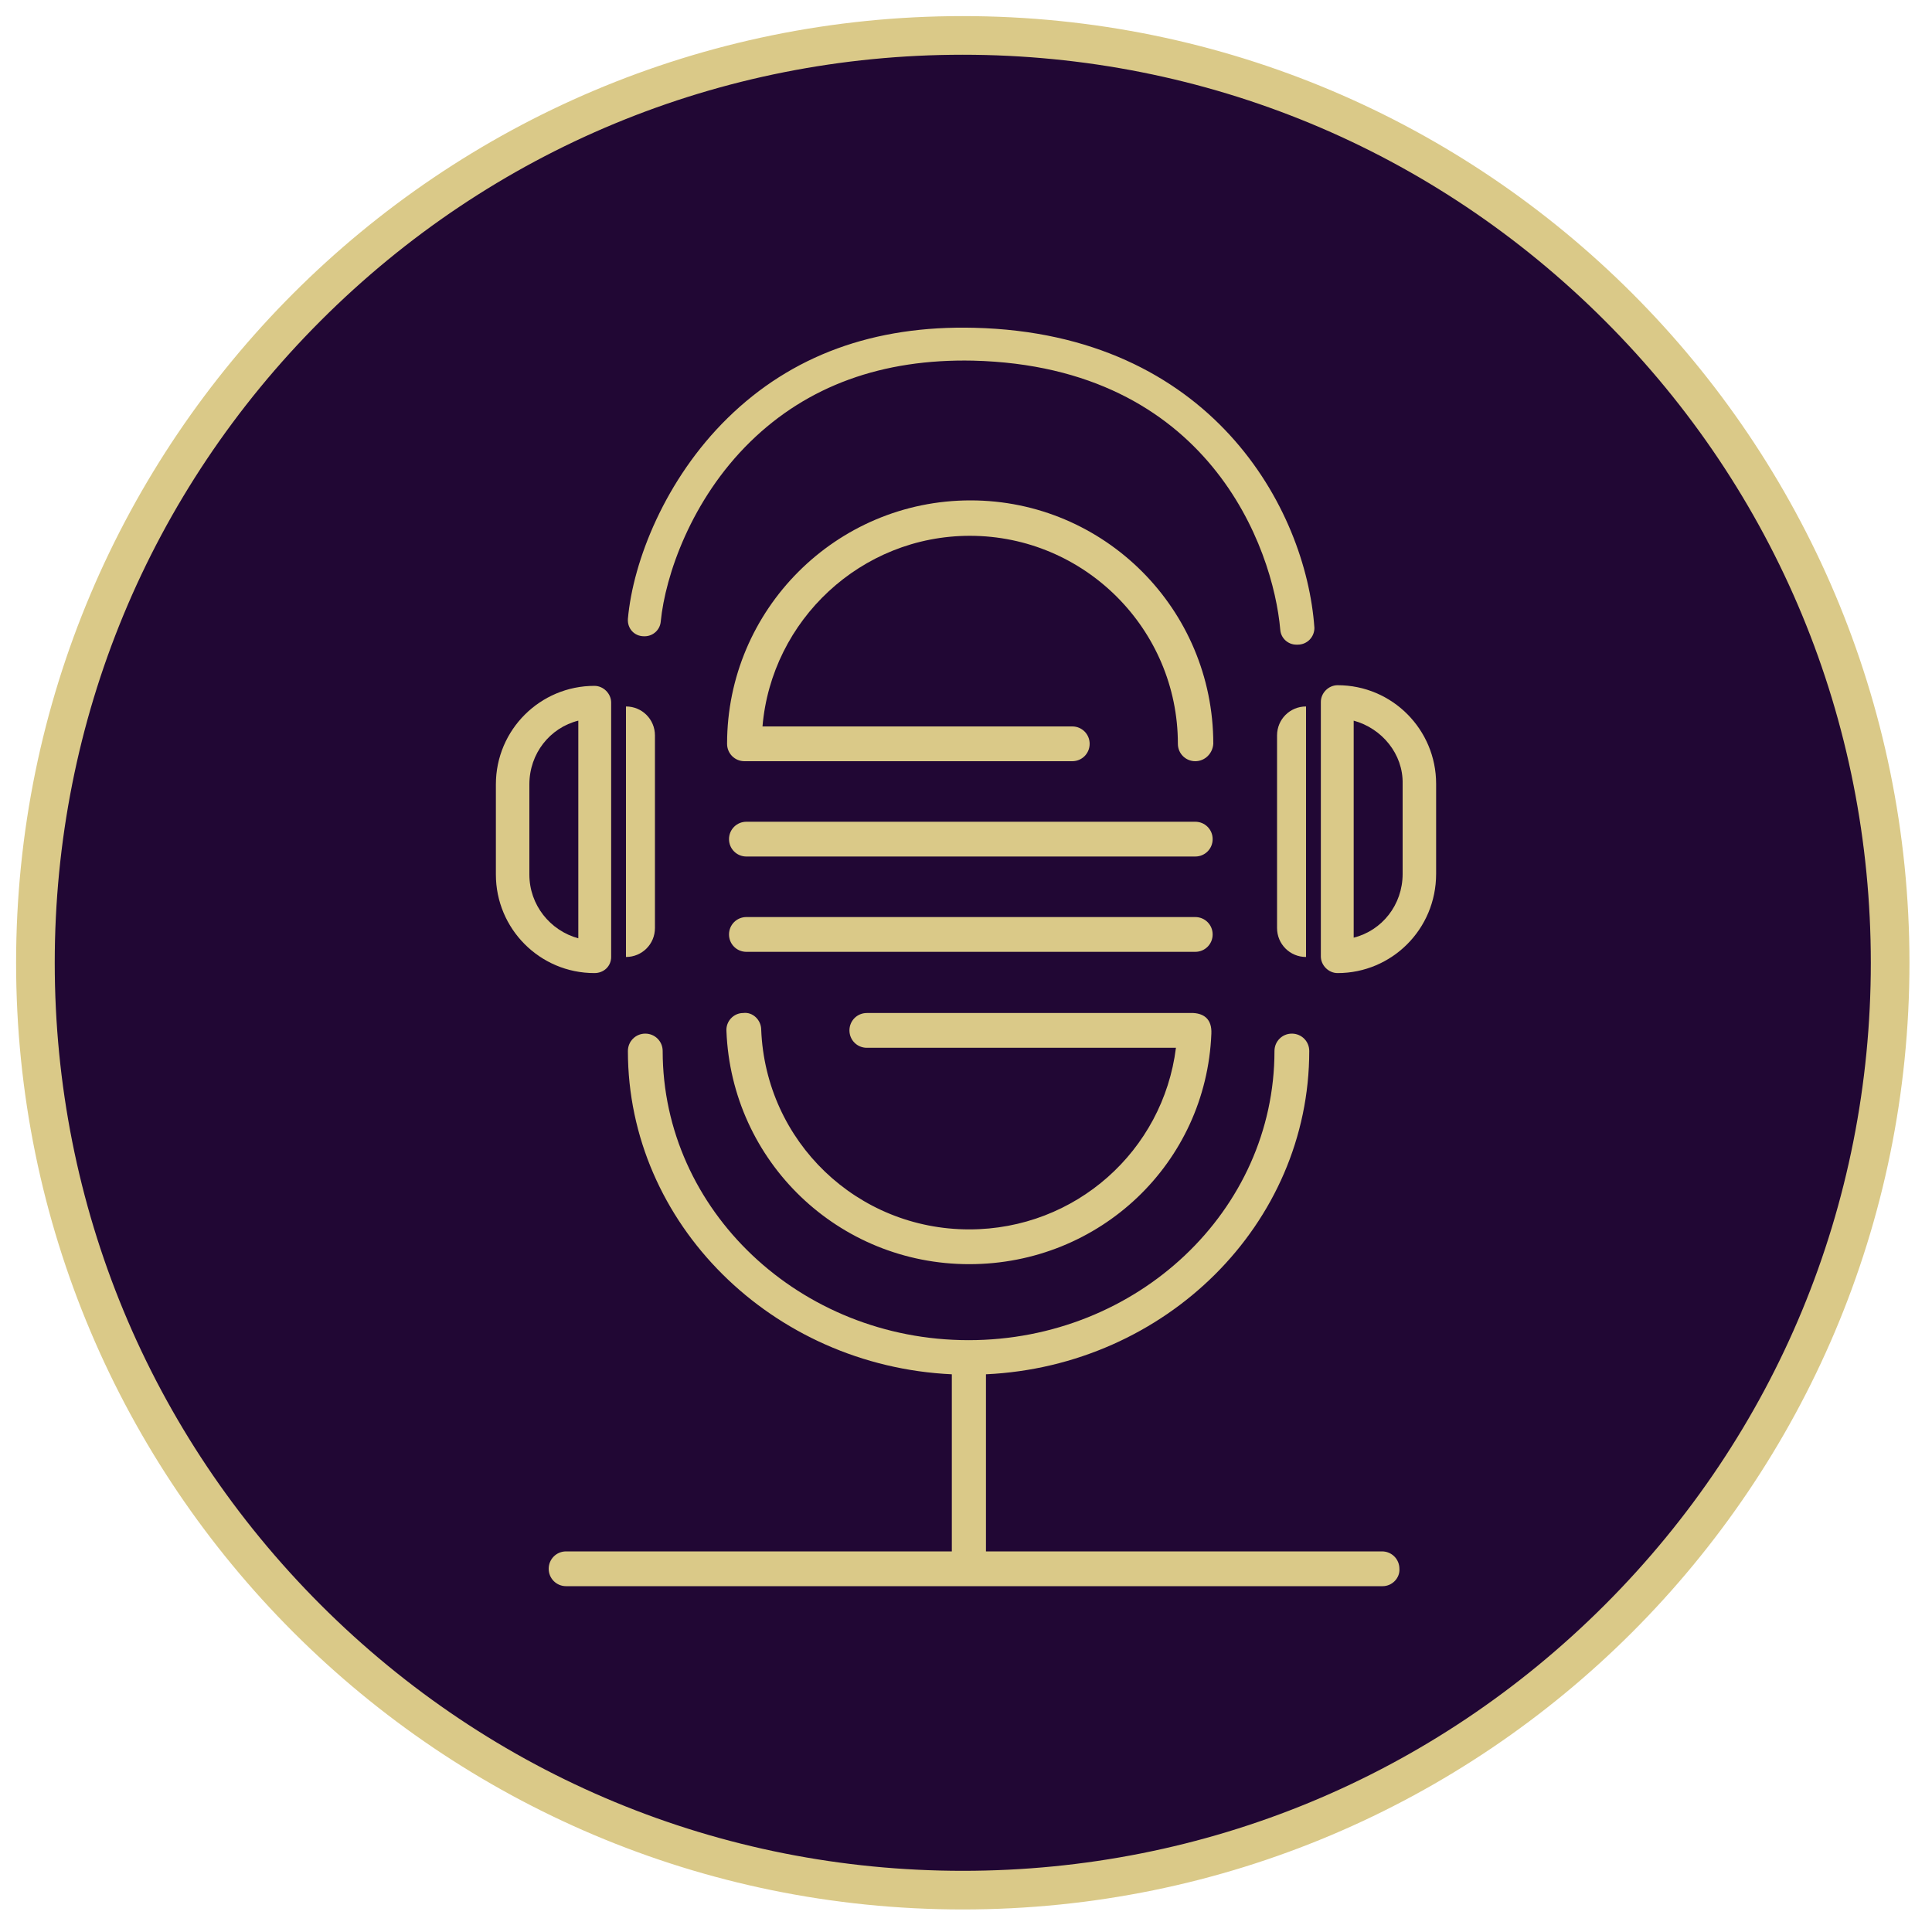
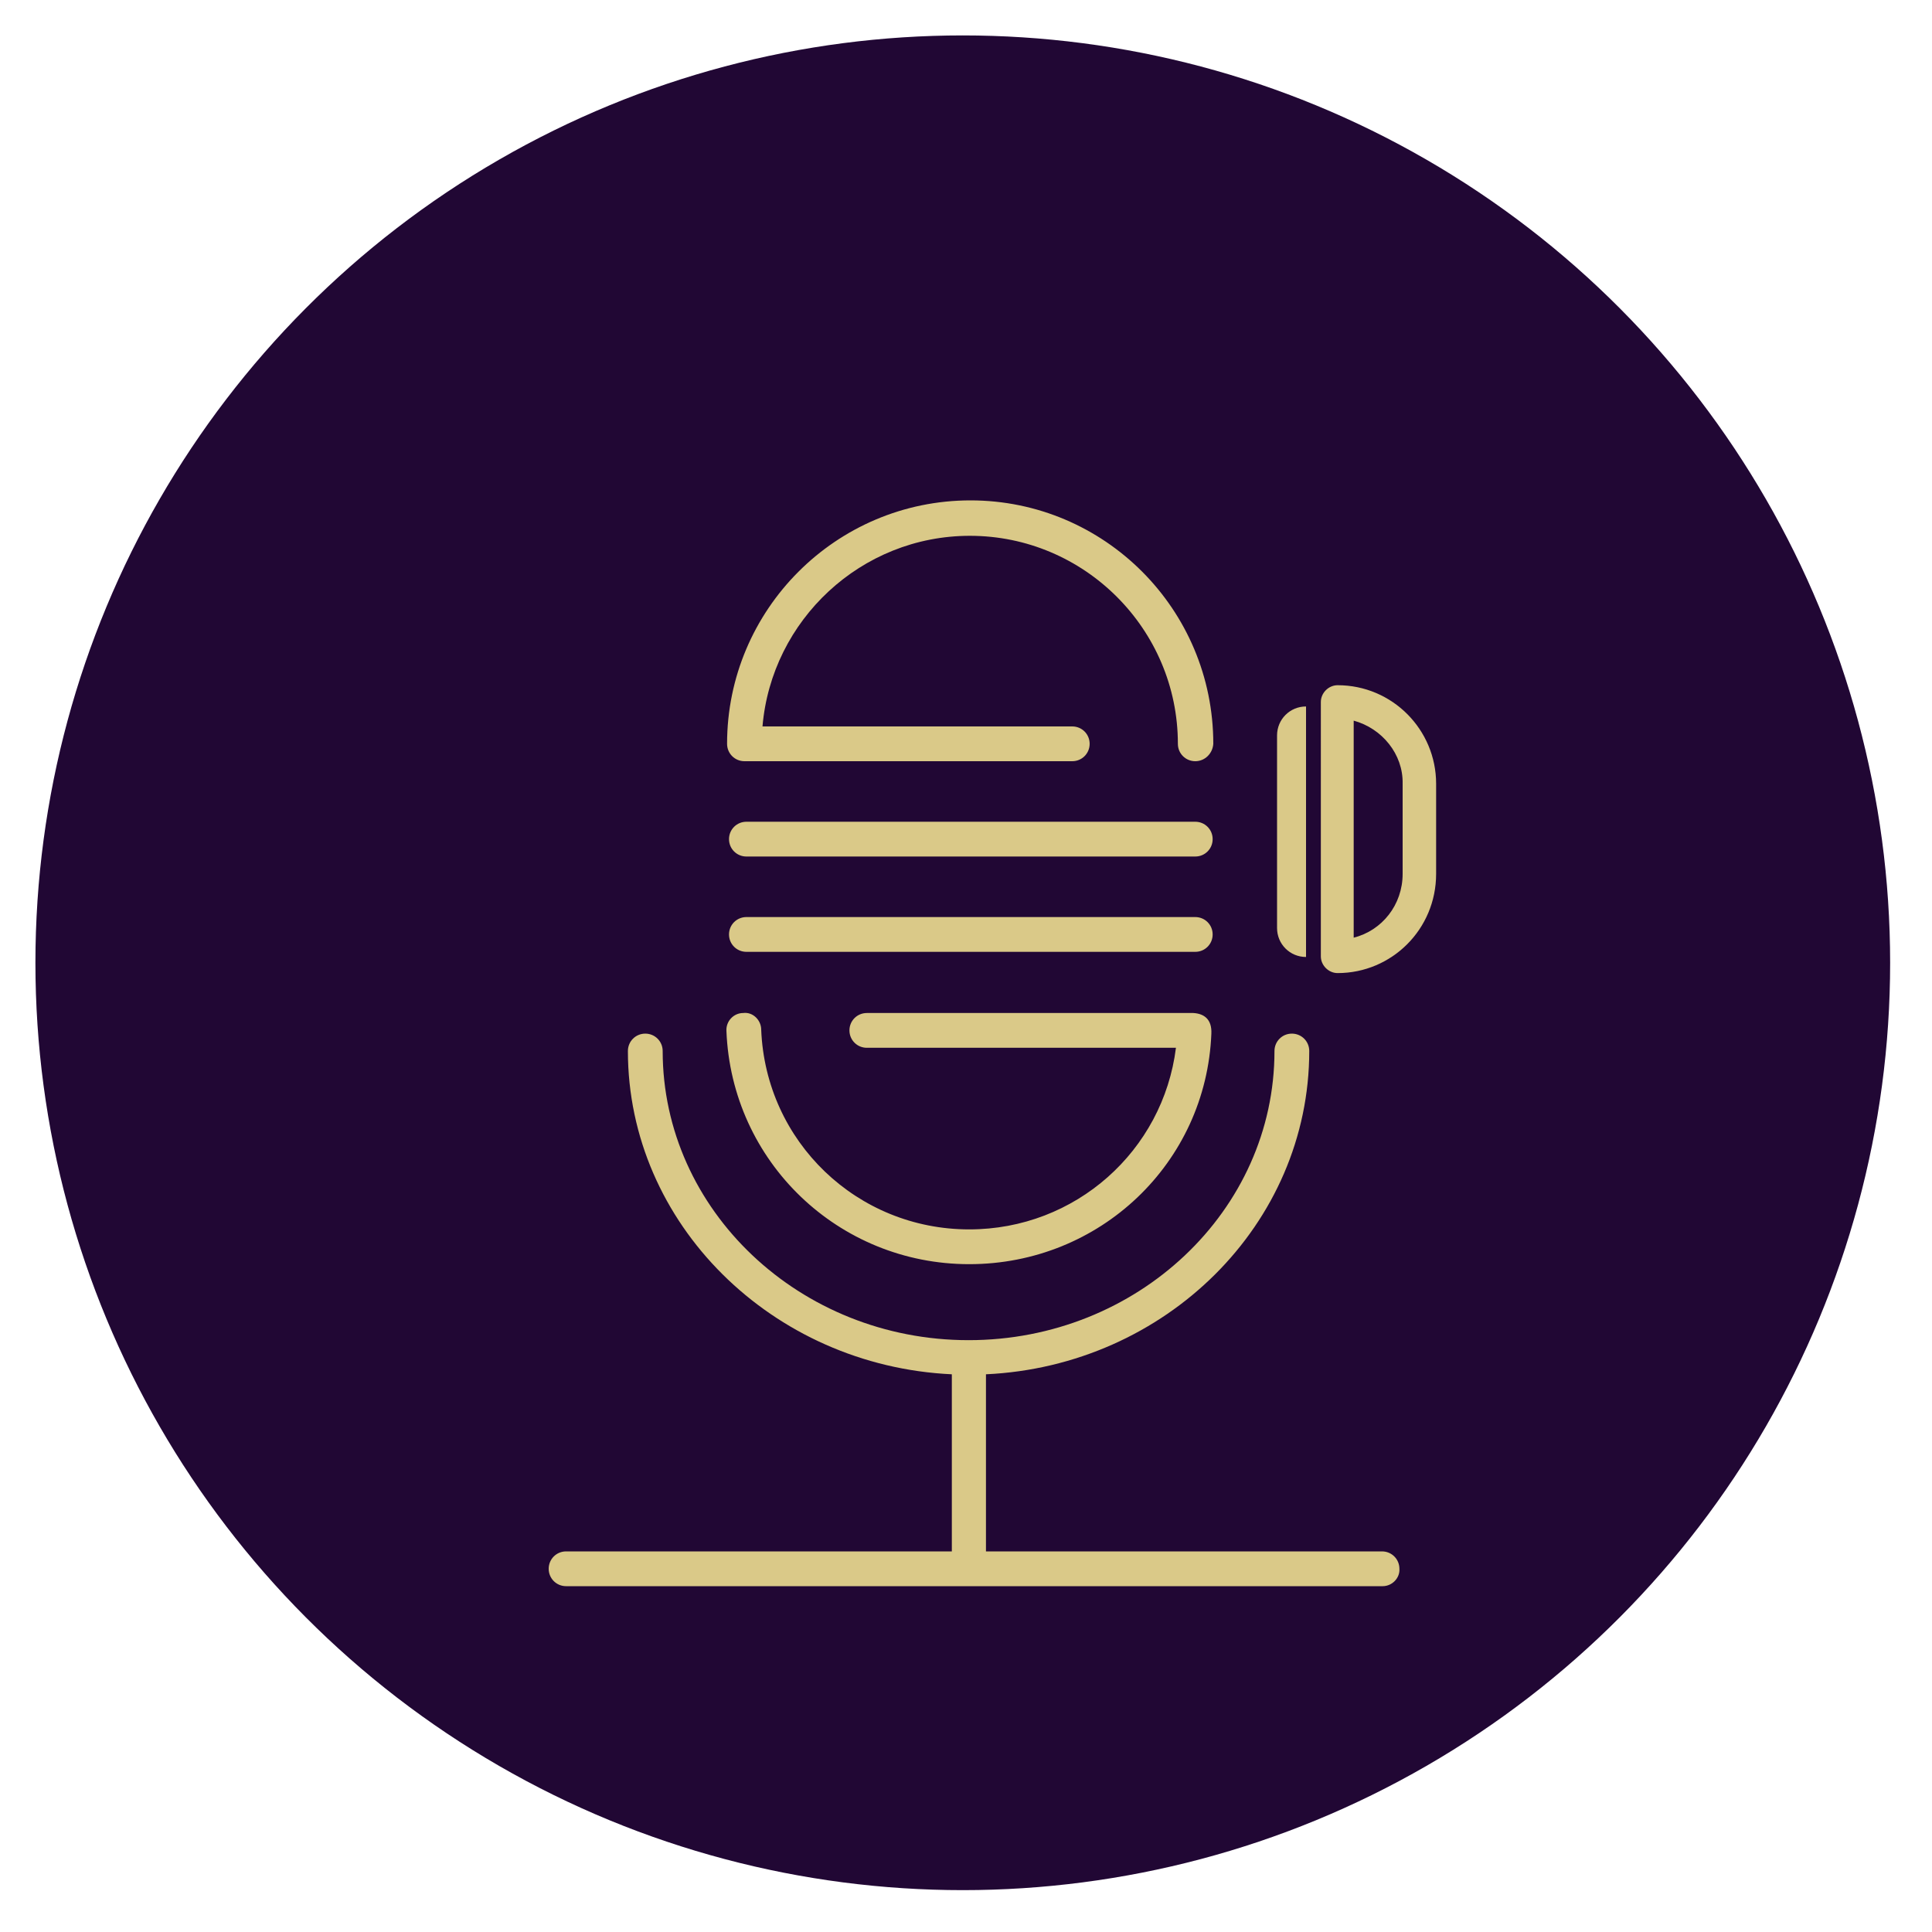
<svg xmlns="http://www.w3.org/2000/svg" version="1.1" id="Ebene_1" x="0px" y="0px" viewBox="0 0 300 300" style="enable-background:new 0 0 300 300;" xml:space="preserve">
  <style type="text/css">
	.st0{fill:#210734;}
	.st1{fill:#DAC988;}
</style>
  <g>
    <circle class="st0" cx="149.5" cy="149.5" r="144" />
-     <path class="st1" d="M149.5,8.5c37.7,0,73.1,14.7,99.7,41.3s41.3,62,41.3,99.7s-14.7,73.1-41.3,99.7s-62,41.3-99.7,41.3   s-73.1-14.7-99.7-41.3s-41.3-62-41.3-99.7s14.7-73.1,41.3-99.7S111.8,8.5,149.5,8.5 M149.5,2.5c-81.2,0-147,65.8-147,147   s65.8,147,147,147s147-65.8,147-147S230.7,2.5,149.5,2.5L149.5,2.5z" />
  </g>
  <g>
    <g>
      <g>
-         <path class="st1" d="M97.2,148.6L97.2,148.6v-38.9l0,0c2.5,0,4.5,2,4.5,4.5v29.9C101.7,146.6,99.7,148.6,97.2,148.6z" />
-       </g>
+         </g>
      <g>
-         <path class="st1" d="M92.3,151.1L92.3,151.1c-8.5,0-15.3-6.9-15.3-15.3v-14c0-8.5,6.9-15.3,15.3-15.3h0c1.4,0,2.6,1.2,2.6,2.6     v39.5C94.9,150,93.8,151.1,92.3,151.1z M89.8,111.9c-4.4,1.1-7.6,5.1-7.6,9.9v14c0,4.7,3.2,8.7,7.6,9.9V111.9z" />
-       </g>
+         </g>
    </g>
    <g>
      <g>
        <path class="st1" d="M202.8,148.6L202.8,148.6v-38.9l0,0c-2.5,0-4.5,2-4.5,4.5v29.9C198.3,146.6,200.3,148.6,202.8,148.6z" />
      </g>
      <g>
        <path class="st1" d="M207.7,151.1L207.7,151.1c-1.4,0-2.6-1.2-2.6-2.6V109c0-1.4,1.2-2.6,2.6-2.6l0,0c8.5,0,15.3,6.9,15.3,15.3     v14C223,144.3,216.1,151.1,207.7,151.1z M210.2,111.9v33.7c4.4-1.1,7.6-5.1,7.6-9.9v-14C217.9,117.1,214.6,113.1,210.2,111.9z" />
      </g>
    </g>
    <g>
      <g>
        <path class="st1" d="M214.7,246.3H87.9c-1.5,0-2.7-1.2-2.7-2.7c0-1.5,1.2-2.7,2.7-2.7h59.9v-27.5c-27.9-1.3-50.3-23.4-50.3-50.2     c0-1.5,1.2-2.7,2.7-2.7c1.5,0,2.7,1.2,2.7,2.7c0,24.7,21.3,44.9,47.5,44.9c26.2,0,47.5-20.1,47.5-44.9c0-1.5,1.2-2.7,2.7-2.7     c1.5,0,2.7,1.2,2.7,2.7c0,26.9-22.3,48.9-50.2,50.2v27.5h61.5c1.5,0,2.7,1.2,2.7,2.7C217.4,245,216.2,246.3,214.7,246.3z      M150.5,196.3c-20.3,0-36.9-15.9-37.7-36.2c-0.1-1.5,1.1-2.8,2.6-2.8c1.5-0.2,2.8,1.1,2.8,2.6c0.7,17.4,14.9,31,32.3,31     c16.5,0,30.1-12.2,32.1-28.2h-48c-1.5,0-2.7-1.2-2.7-2.7c0-1.5,1.2-2.7,2.7-2.7h50.7c1.7,0.1,2.9,1,2.8,3.2     C187.3,180.6,170.8,196.3,150.5,196.3z M185.6,147.8h-69.7c-1.5,0-2.7-1.2-2.7-2.7c0-1.5,1.2-2.7,2.7-2.7h69.7     c1.5,0,2.7,1.2,2.7,2.7C188.3,146.6,187.1,147.8,185.6,147.8z M185.6,133h-69.7c-1.5,0-2.7-1.2-2.7-2.7c0-1.5,1.2-2.7,2.7-2.7     h69.7c1.5,0,2.7,1.2,2.7,2.7C188.3,131.8,187.1,133,185.6,133z M185.6,118.2c-1.5,0-2.7-1.2-2.7-2.7c0-17.8-14.5-32.3-32.3-32.3     c-16.9,0-30.8,13.1-32.2,29.6h48.1c1.5,0,2.7,1.2,2.7,2.7c0,1.5-1.2,2.7-2.7,2.7h-50.9c-1.5,0-2.7-1.2-2.7-2.7     c0-20.8,16.9-37.8,37.8-37.8c20.8,0,37.7,16.9,37.7,37.8C188.3,117,187.1,118.2,185.6,118.2z" />
      </g>
    </g>
    <g>
-       <path class="st1" d="M201.5,100.1h-0.2c-1.3,0-2.4-1-2.5-2.3c-1.1-12.7-11.1-40.9-47.7-41.8c-14.1-0.3-25.7,3.9-34.6,12.6    c-9.2,9-13.2,20.8-13.9,27.9c-0.1,1.3-1.2,2.3-2.5,2.3H100c-1.5,0-2.6-1.2-2.5-2.7c0.8-9,5.8-21.7,15.5-31.2    c9.9-9.7,22.7-14.4,38.3-14c36.7,0.9,51.5,28,52.8,46.6C204.1,98.9,203,100.1,201.5,100.1z" />
-     </g>
+       </g>
  </g>
</svg>